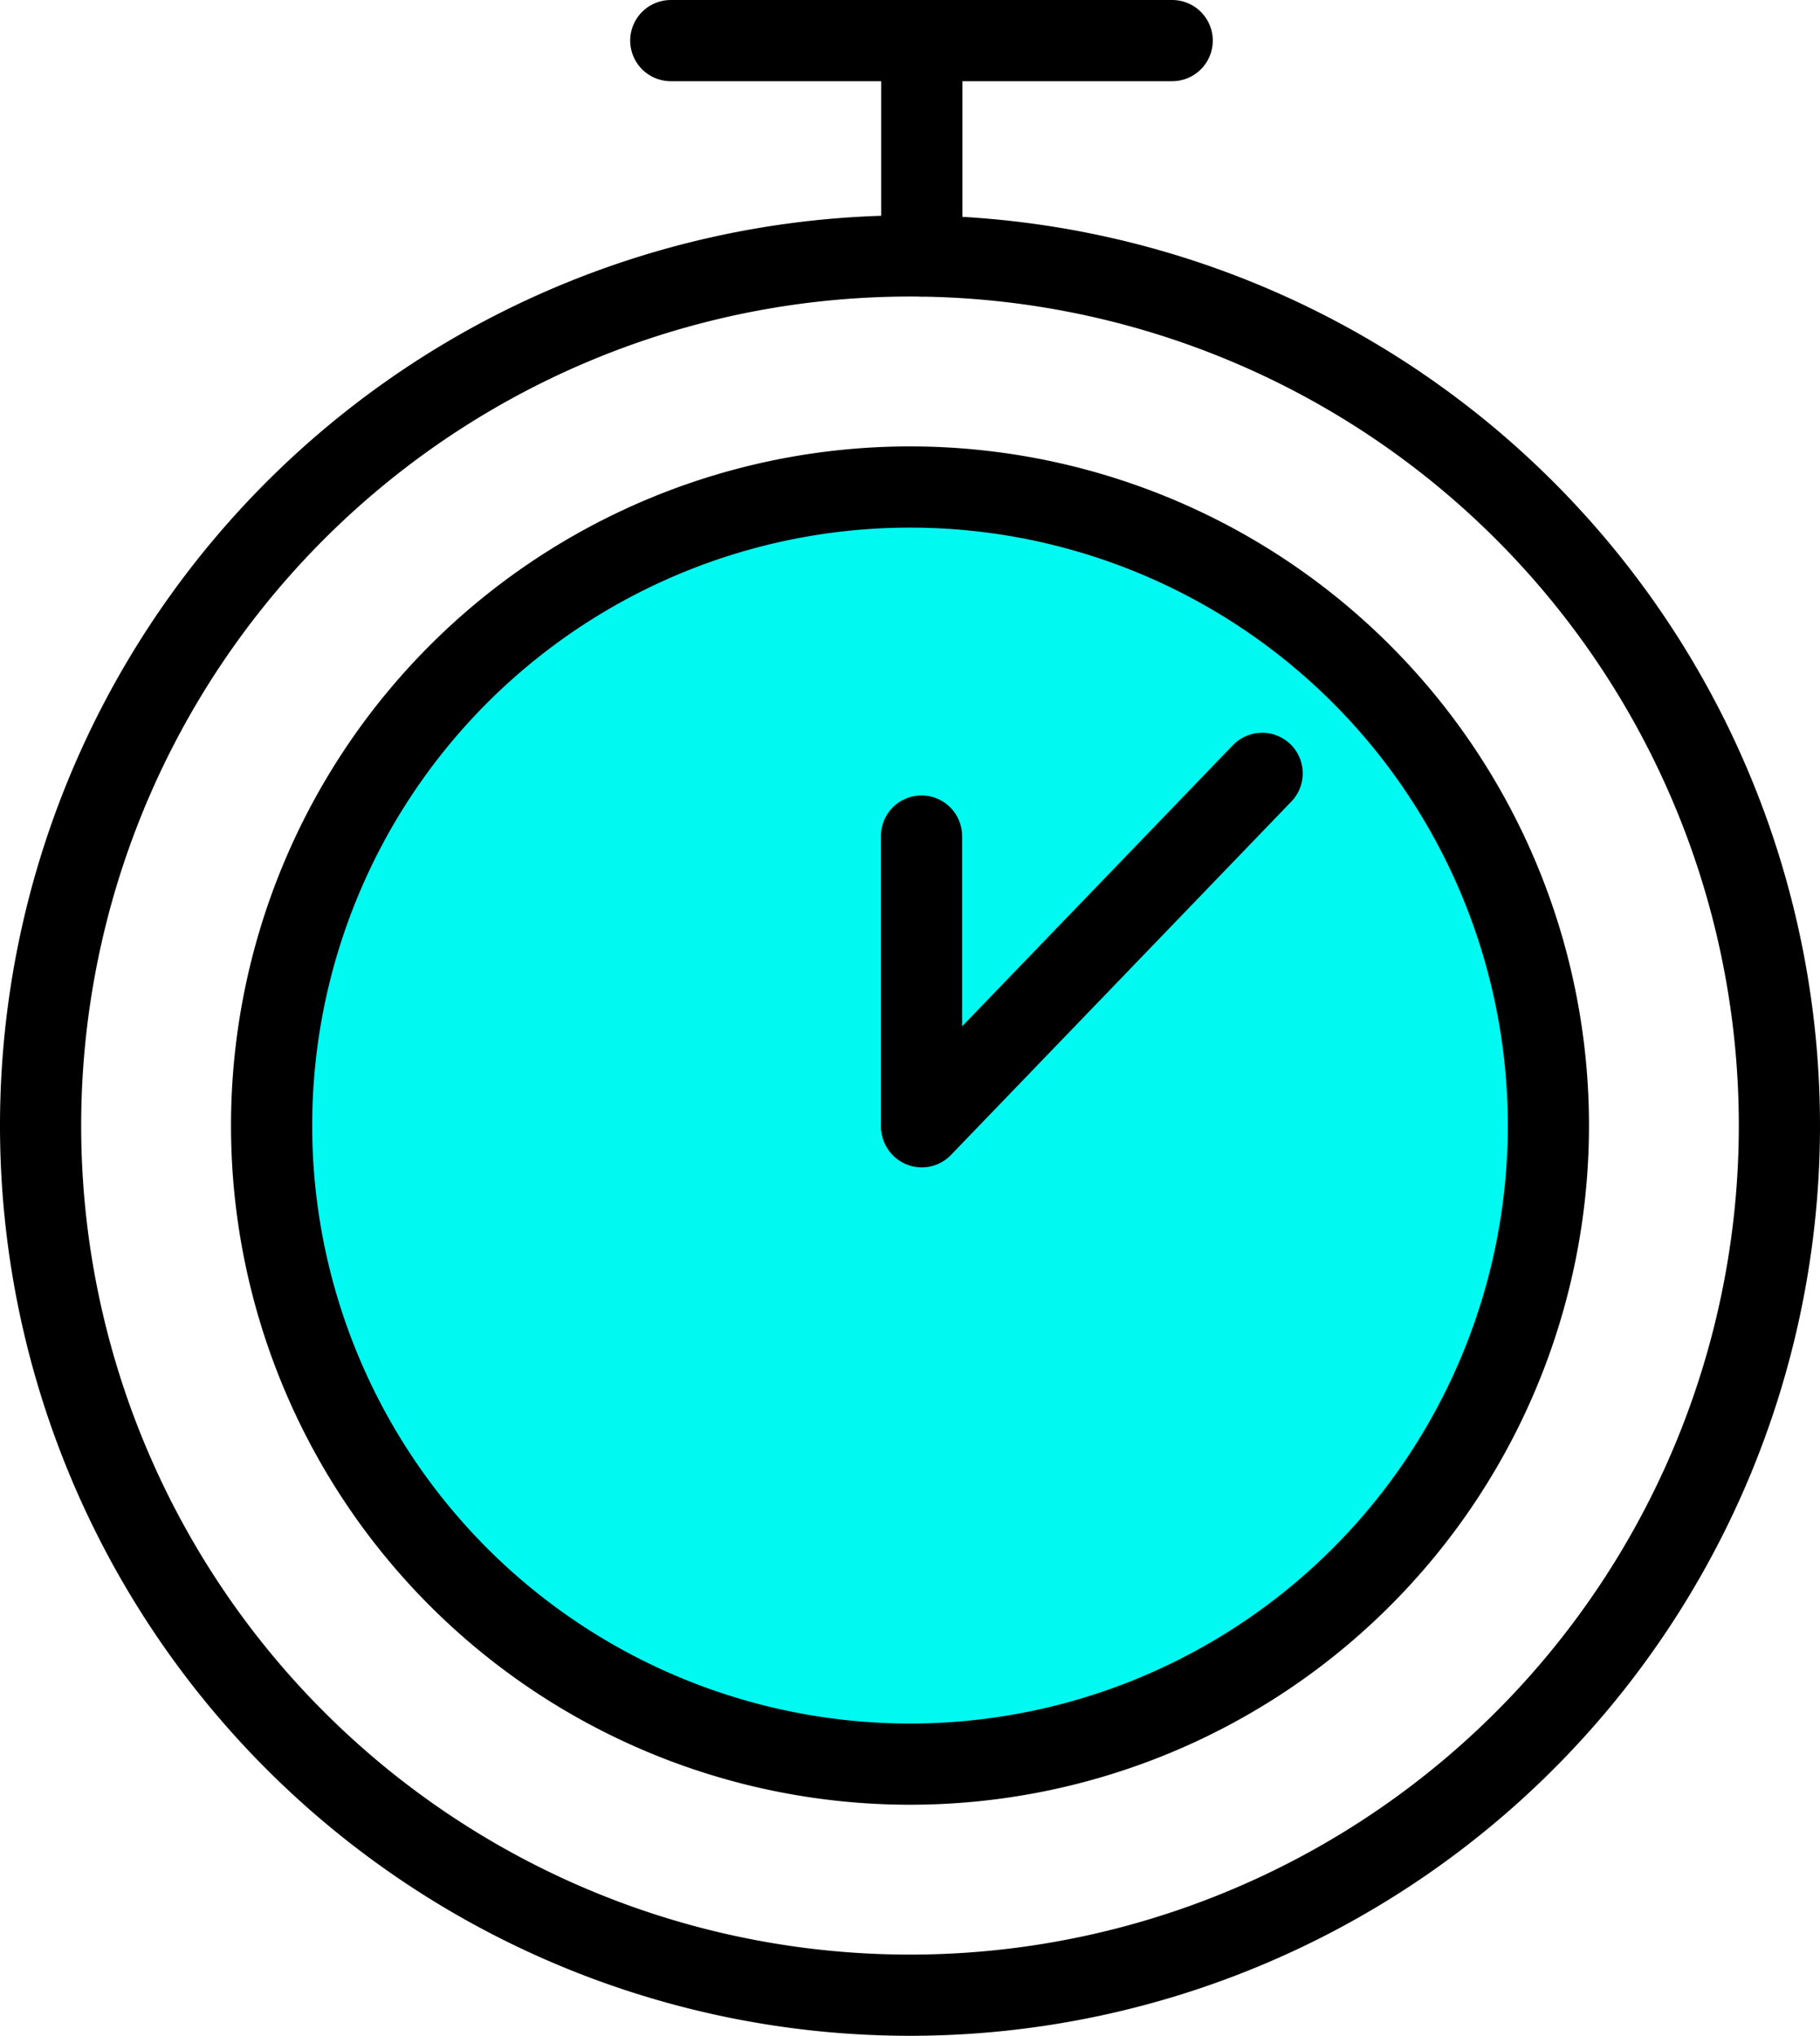
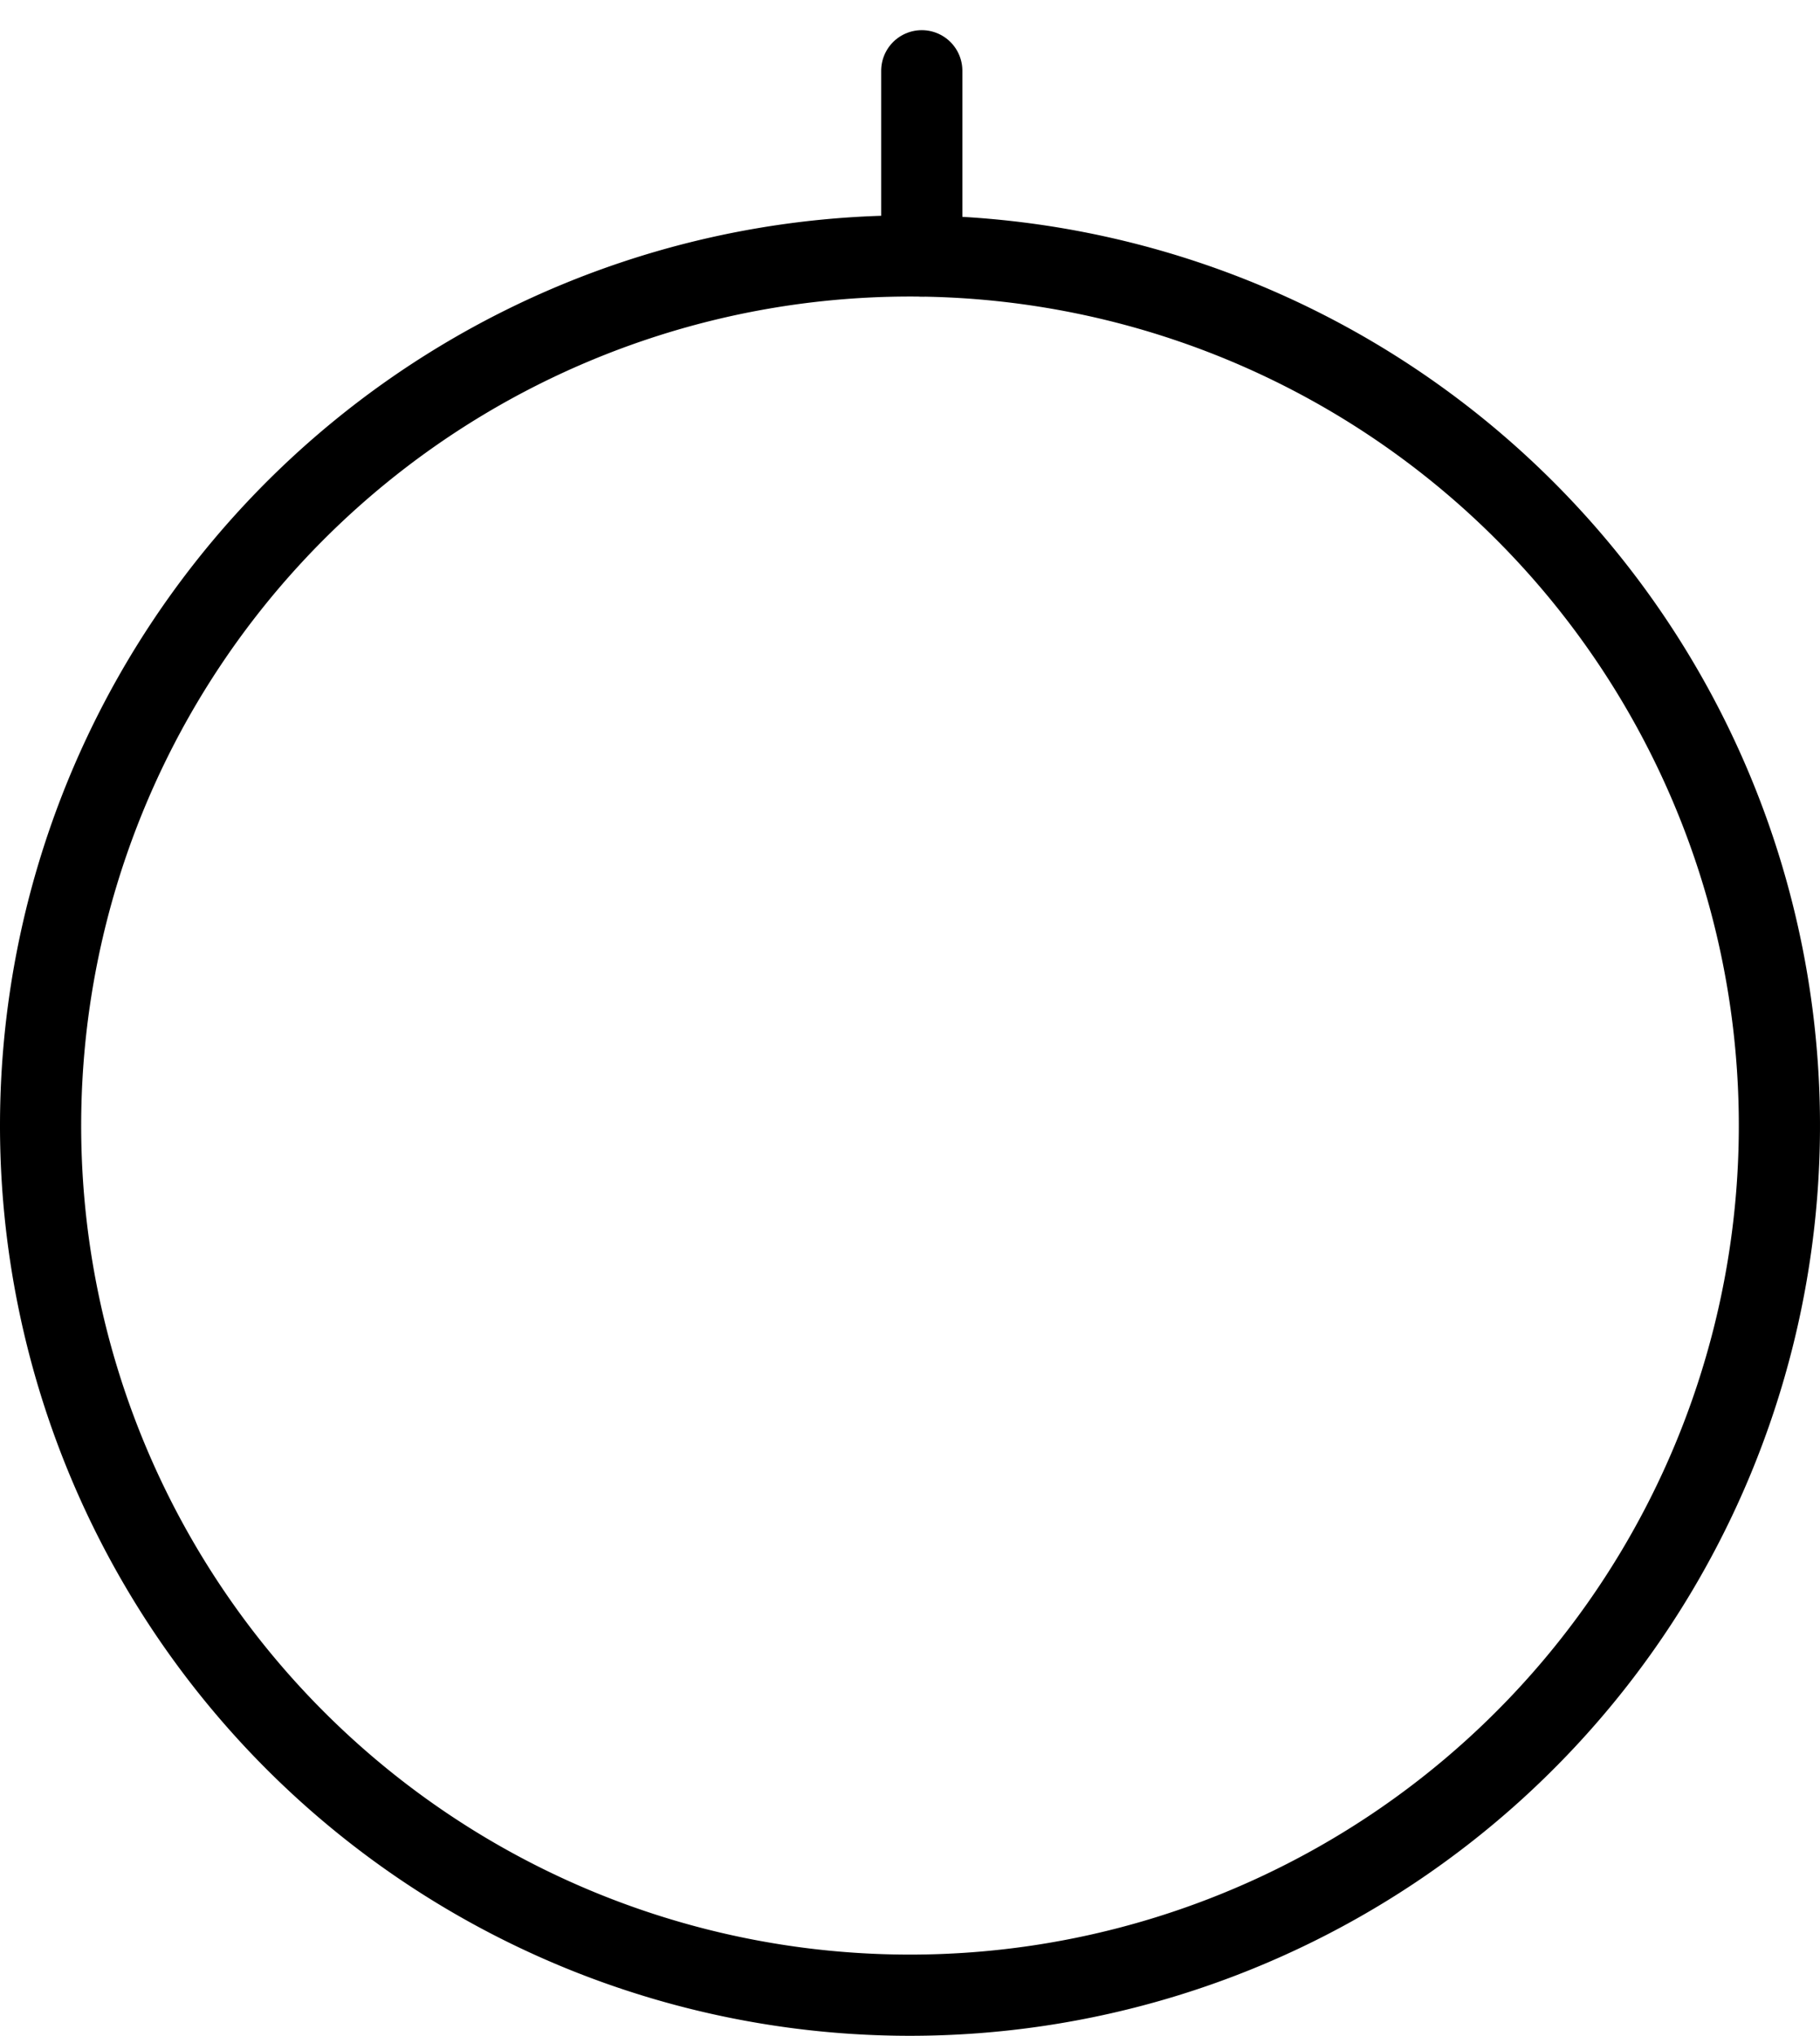
<svg xmlns="http://www.w3.org/2000/svg" width="39.234" height="43.875" viewBox="0 0 39.234 43.875">
  <g id="timer-svgrepo-com" transform="translate(0.875 0.875)">
-     <path id="Path_35121" data-name="Path 35121" d="M17.762,33.524A13.762,13.762,0,1,0,4,19.762,13.762,13.762,0,0,0,17.762,33.524Z" transform="translate(0.98 3.621)" fill="#00f9f1" stroke="#000" stroke-linecap="round" stroke-linejoin="round" stroke-width="1.75" />
    <path id="Path_35127" data-name="Path 35127" d="M22.742,43.484A18.742,18.742,0,1,0,4,24.742,18.742,18.742,0,0,0,22.742,43.484Z" transform="translate(-4 -1.359)" fill="none" stroke="#000" stroke-linecap="round" stroke-linejoin="round" stroke-width="1.75" />
-     <path id="Path_35122" data-name="Path 35122" d="M9,2H19.809" transform="translate(4.585 -2)" fill="#00f9f1" stroke="#000" stroke-linecap="round" stroke-linejoin="round" stroke-width="1.75" />
    <path id="Path_35128" data-name="Path 35128" d="M0,0H3.991" transform="translate(18.996 0.65) rotate(90)" fill="#00f9f1" stroke="#000" stroke-linecap="round" stroke-linejoin="round" stroke-width="1.75" />
-     <path id="Path_35123" data-name="Path 35123" d="M19.552,10.76l-7.338,7.617" transform="translate(6.781 5.032)" fill="#00f9f1" stroke="#000" stroke-linecap="round" stroke-linejoin="round" stroke-width="1.75" />
-     <path id="Path_35124" data-name="Path 35124" d="M4.412,0,0,4.412" transform="translate(15.87 20.263) rotate(-45)" fill="#00f9f1" stroke="#000" stroke-linecap="round" stroke-linejoin="round" stroke-width="1.75" />
  </g>
</svg>